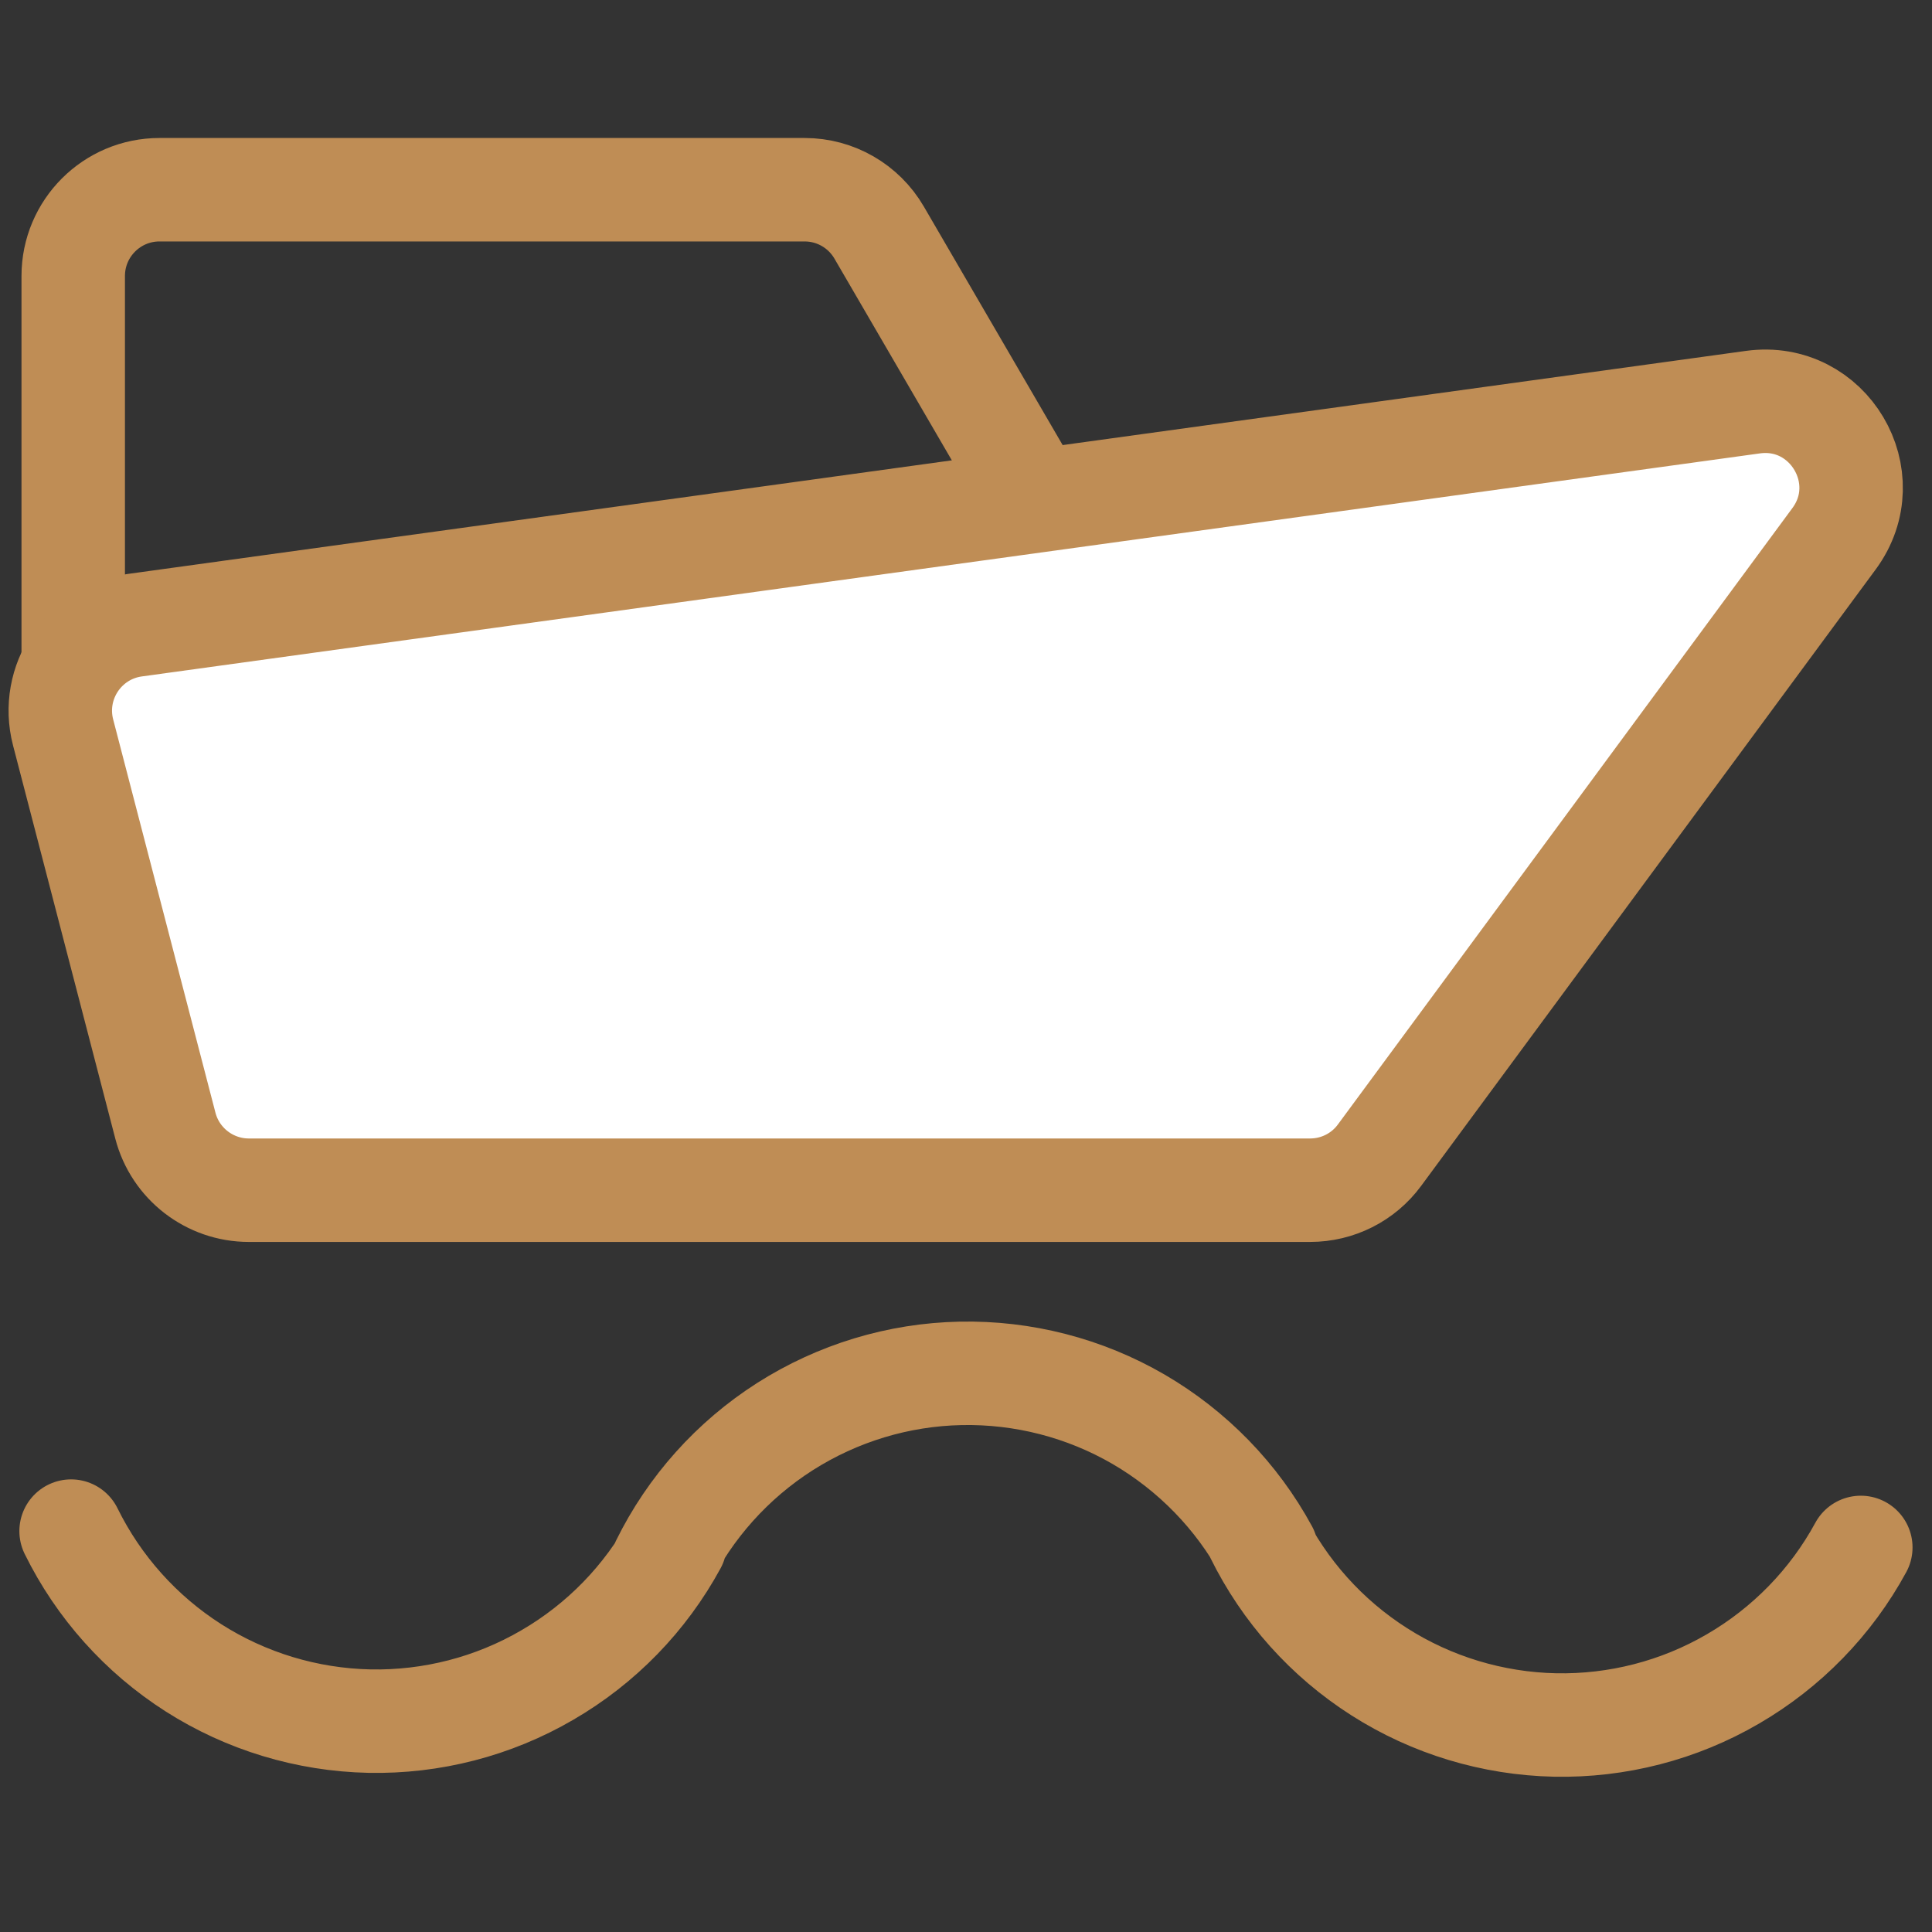
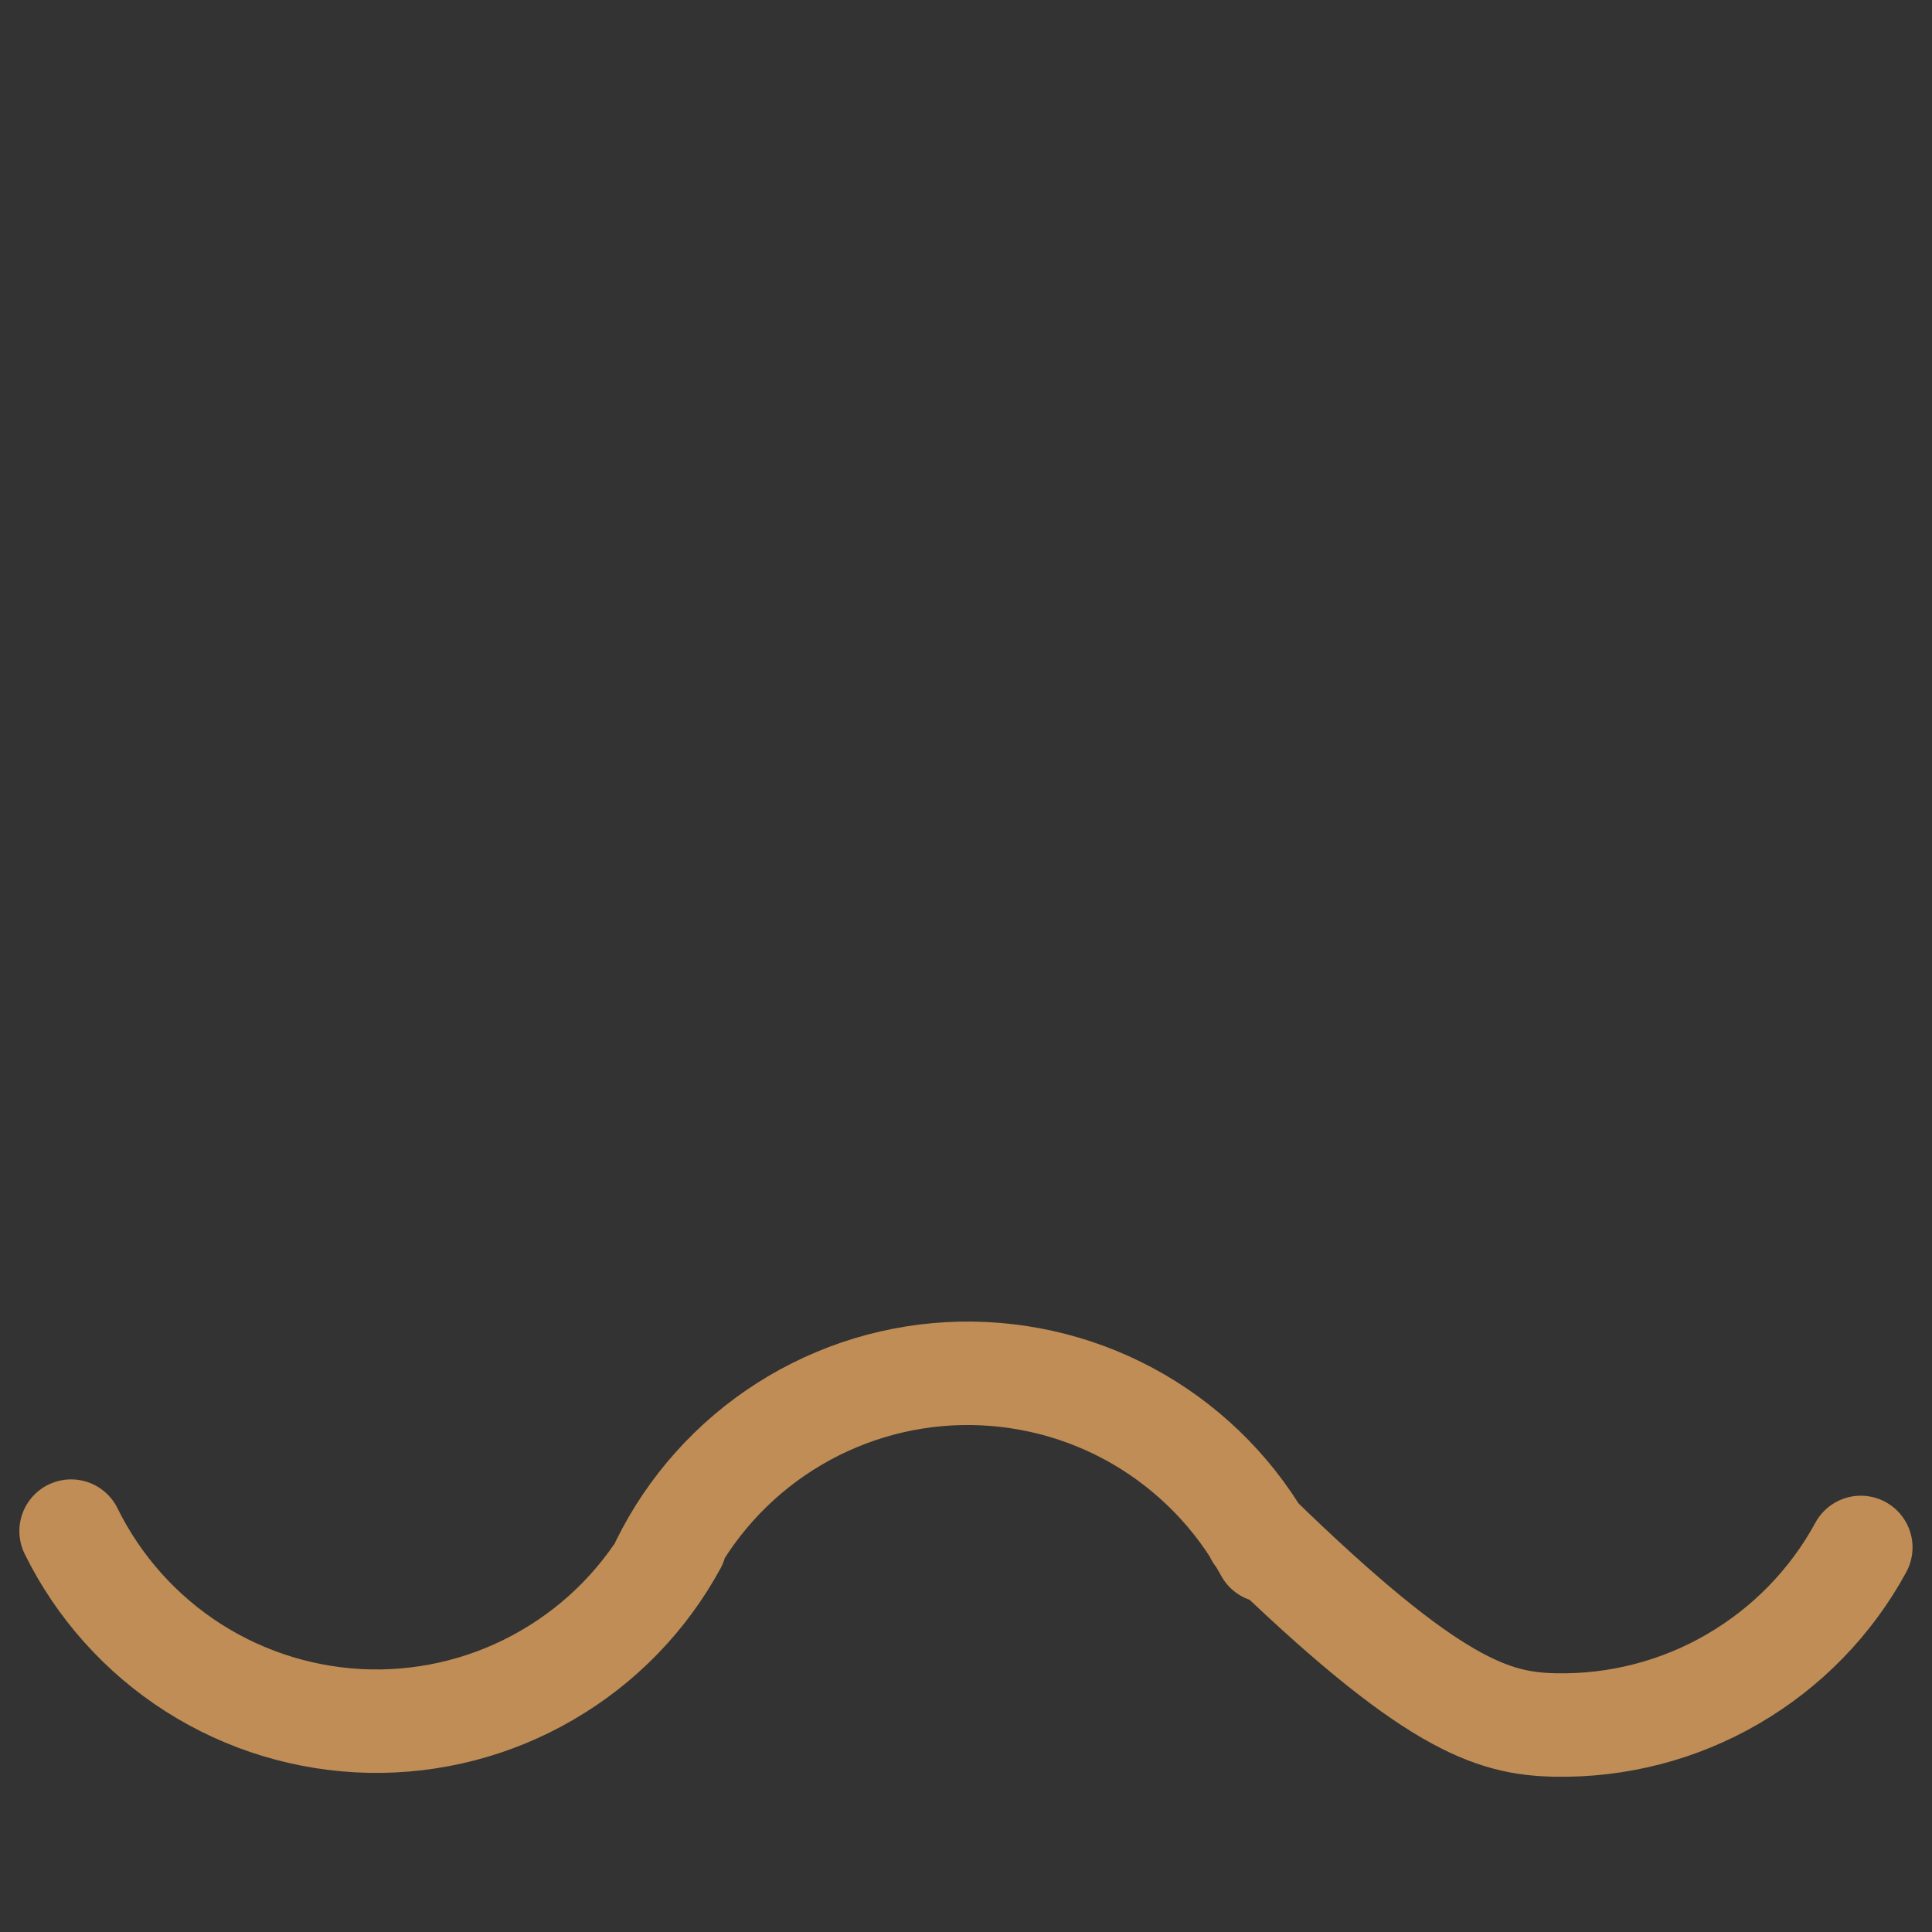
<svg xmlns="http://www.w3.org/2000/svg" width="20" height="20" viewBox="0 0 20 20" fill="none">
  <rect x="0" y="0" width="20" height="20" fill="#333333" stroke="none" />
  <g clip-path="url(#clip0_2846_61744)">
-     <path d="M0.758 2.857C0.758 2.364 1.158 1.964 1.651 1.964H8.33C8.648 1.964 8.941 2.133 9.101 2.408L11.725 6.917C12.071 7.512 11.642 8.259 10.953 8.259H1.651C1.158 8.259 0.758 7.859 0.758 7.366V2.857Z" stroke="#BF8D55" stroke-width="1.071" />
-     <path d="M0.653 7.581C0.519 7.064 0.866 6.545 1.395 6.472L18.146 4.163C18.928 4.055 19.455 4.941 18.986 5.577L14.281 11.958C14.113 12.187 13.846 12.321 13.562 12.321H2.576C2.17 12.321 1.814 12.046 1.712 11.653L0.653 7.581Z" fill="white" stroke="#BF8D55" stroke-width="1.071" />
-     <path d="M0.736 15.85C1.021 16.429 1.46 16.919 2.004 17.266C2.549 17.613 3.178 17.803 3.824 17.817C4.469 17.83 5.106 17.666 5.664 17.341C6.223 17.017 6.681 16.546 6.989 15.979M13.01 15.89C13.295 16.469 13.733 16.959 14.278 17.306C14.822 17.653 15.452 17.843 16.097 17.857C16.743 17.87 17.38 17.706 17.938 17.381C18.496 17.057 18.955 16.586 19.263 16.019M6.858 16.184C7.143 15.605 7.582 15.115 8.126 14.768C8.671 14.421 9.3 14.23 9.945 14.217C10.591 14.204 11.228 14.368 11.786 14.692C12.344 15.017 12.803 15.488 13.111 16.055" stroke="#BF8D55" stroke-width="1.071" stroke-linecap="round" />
+     <path d="M0.736 15.85C1.021 16.429 1.46 16.919 2.004 17.266C2.549 17.613 3.178 17.803 3.824 17.817C4.469 17.83 5.106 17.666 5.664 17.341C6.223 17.017 6.681 16.546 6.989 15.979M13.01 15.89C14.822 17.653 15.452 17.843 16.097 17.857C16.743 17.87 17.38 17.706 17.938 17.381C18.496 17.057 18.955 16.586 19.263 16.019M6.858 16.184C7.143 15.605 7.582 15.115 8.126 14.768C8.671 14.421 9.3 14.23 9.945 14.217C10.591 14.204 11.228 14.368 11.786 14.692C12.344 15.017 12.803 15.488 13.111 16.055" stroke="#BF8D55" stroke-width="1.071" stroke-linecap="round" />
  </g>
  <defs>
    <clipPath id="clip0_2846_61744">
      <rect width="20" height="20" fill="white" />
    </clipPath>
  </defs>
</svg>